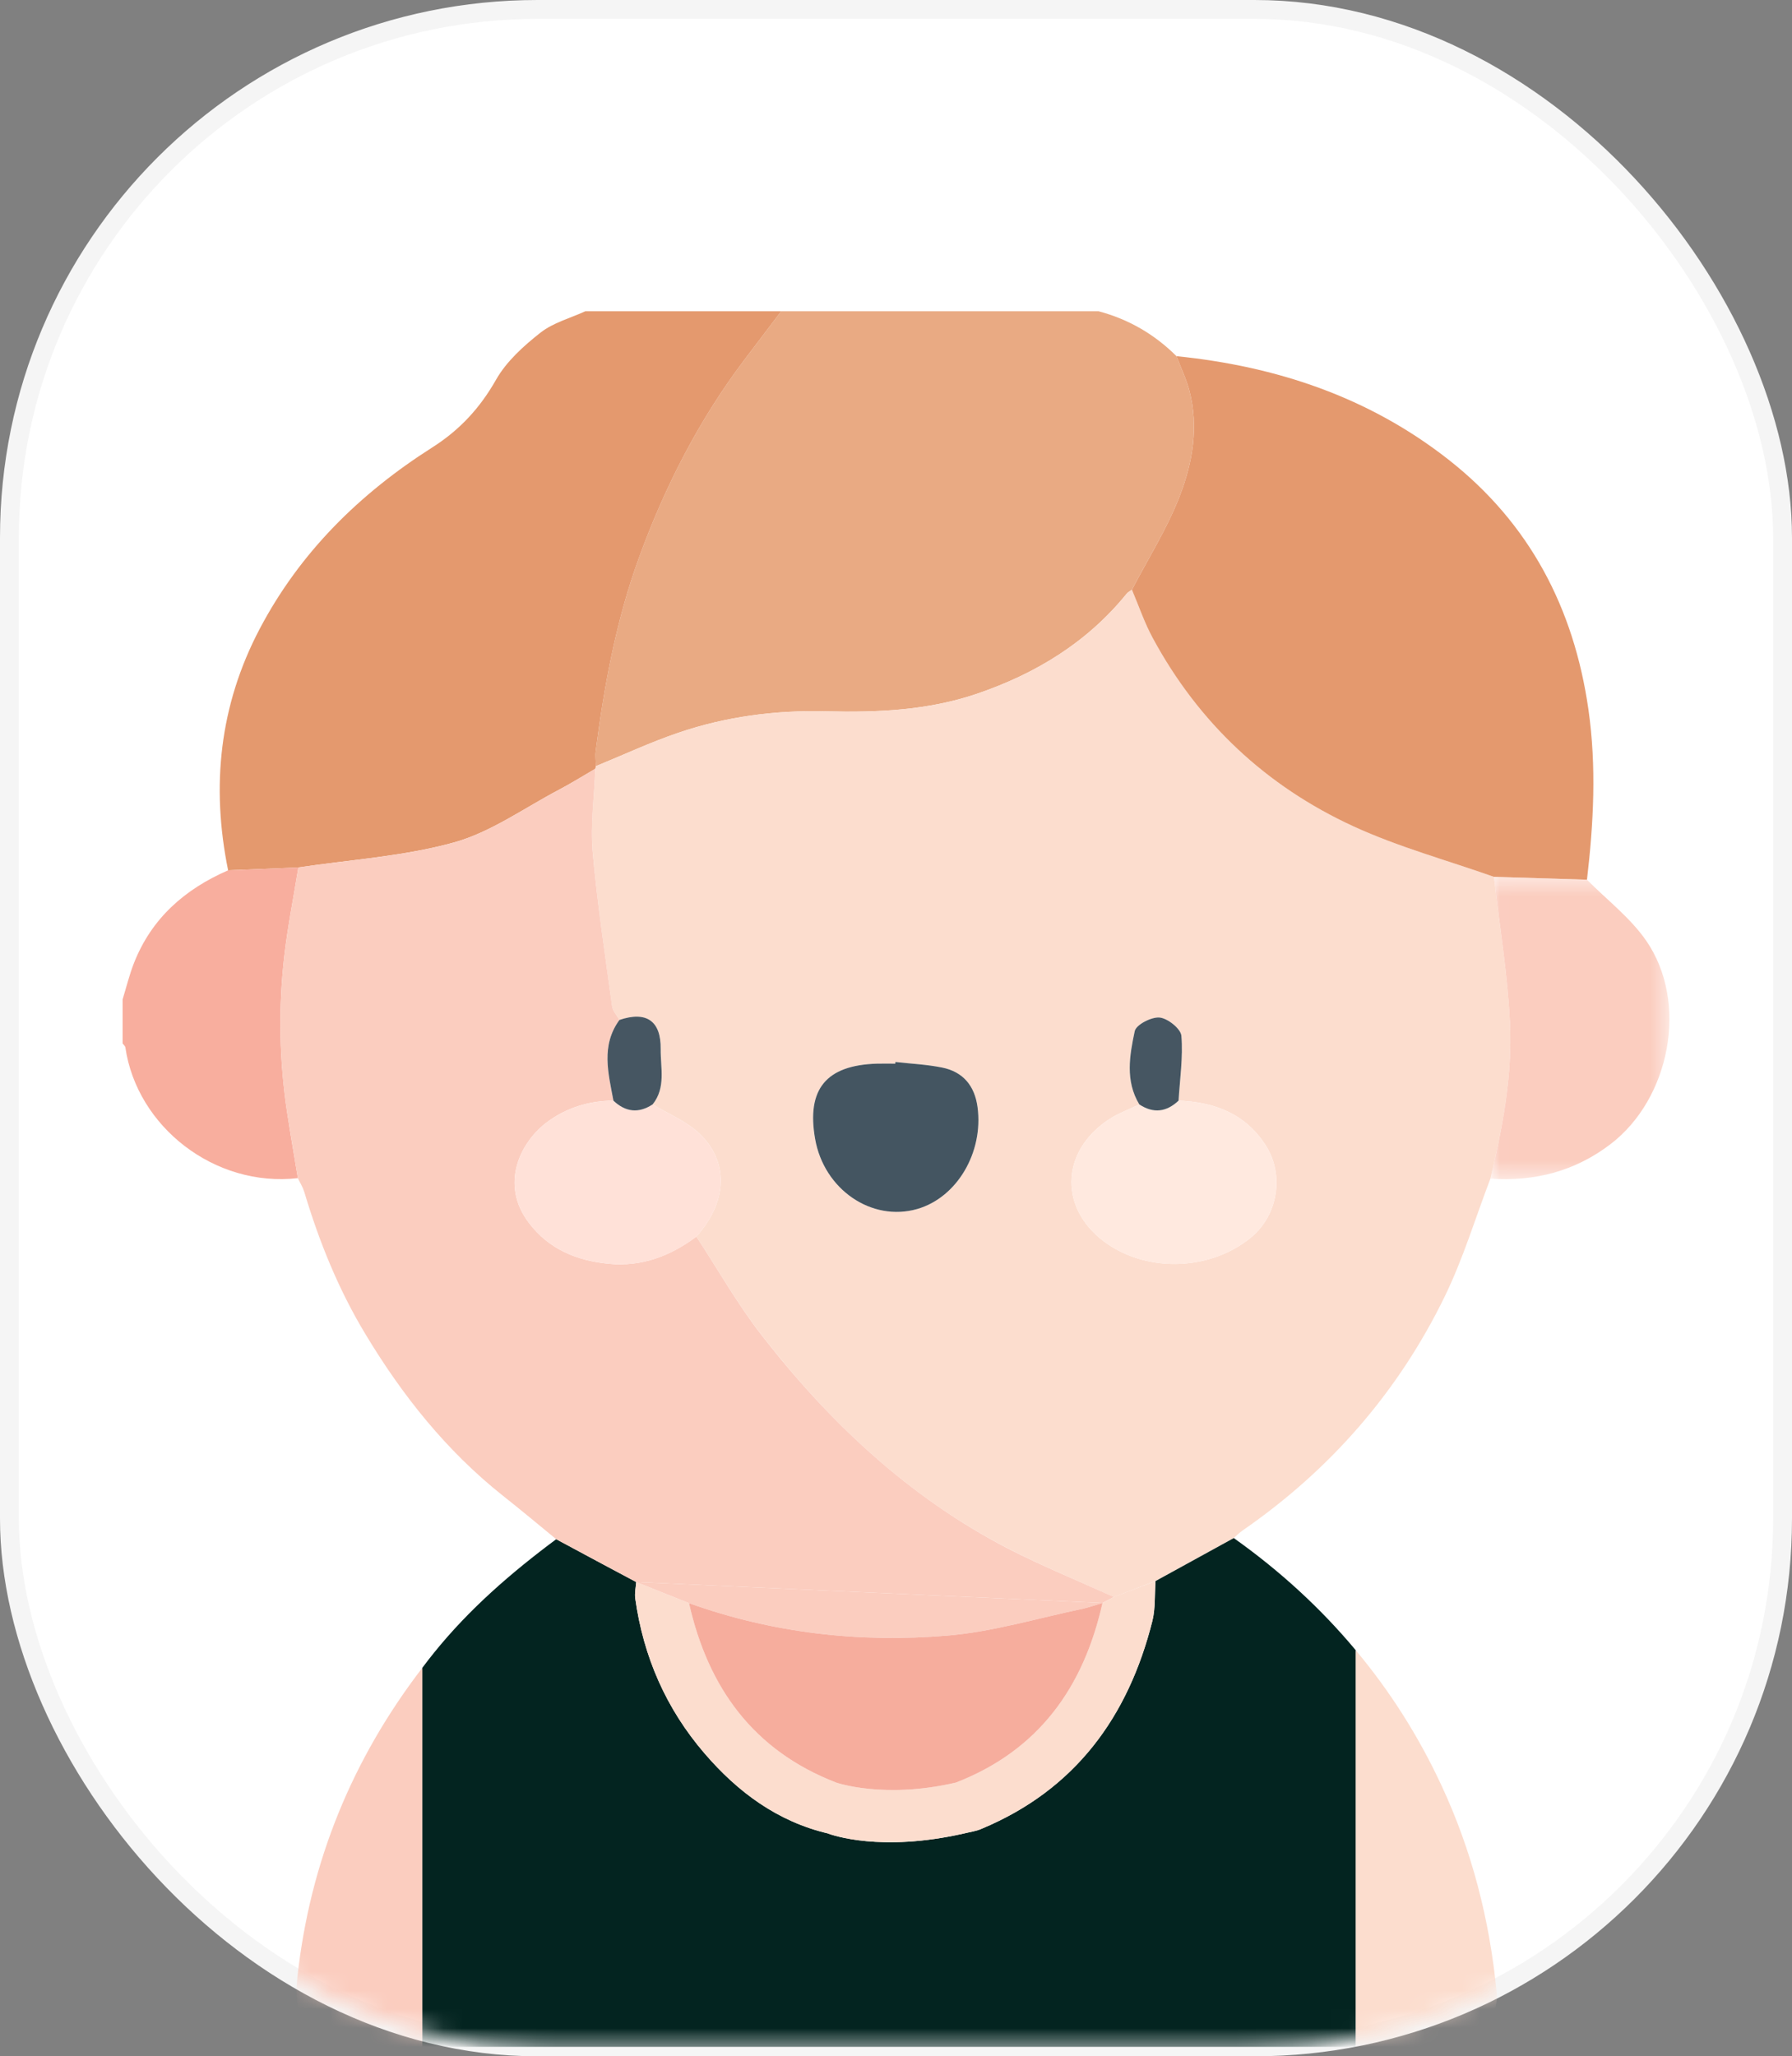
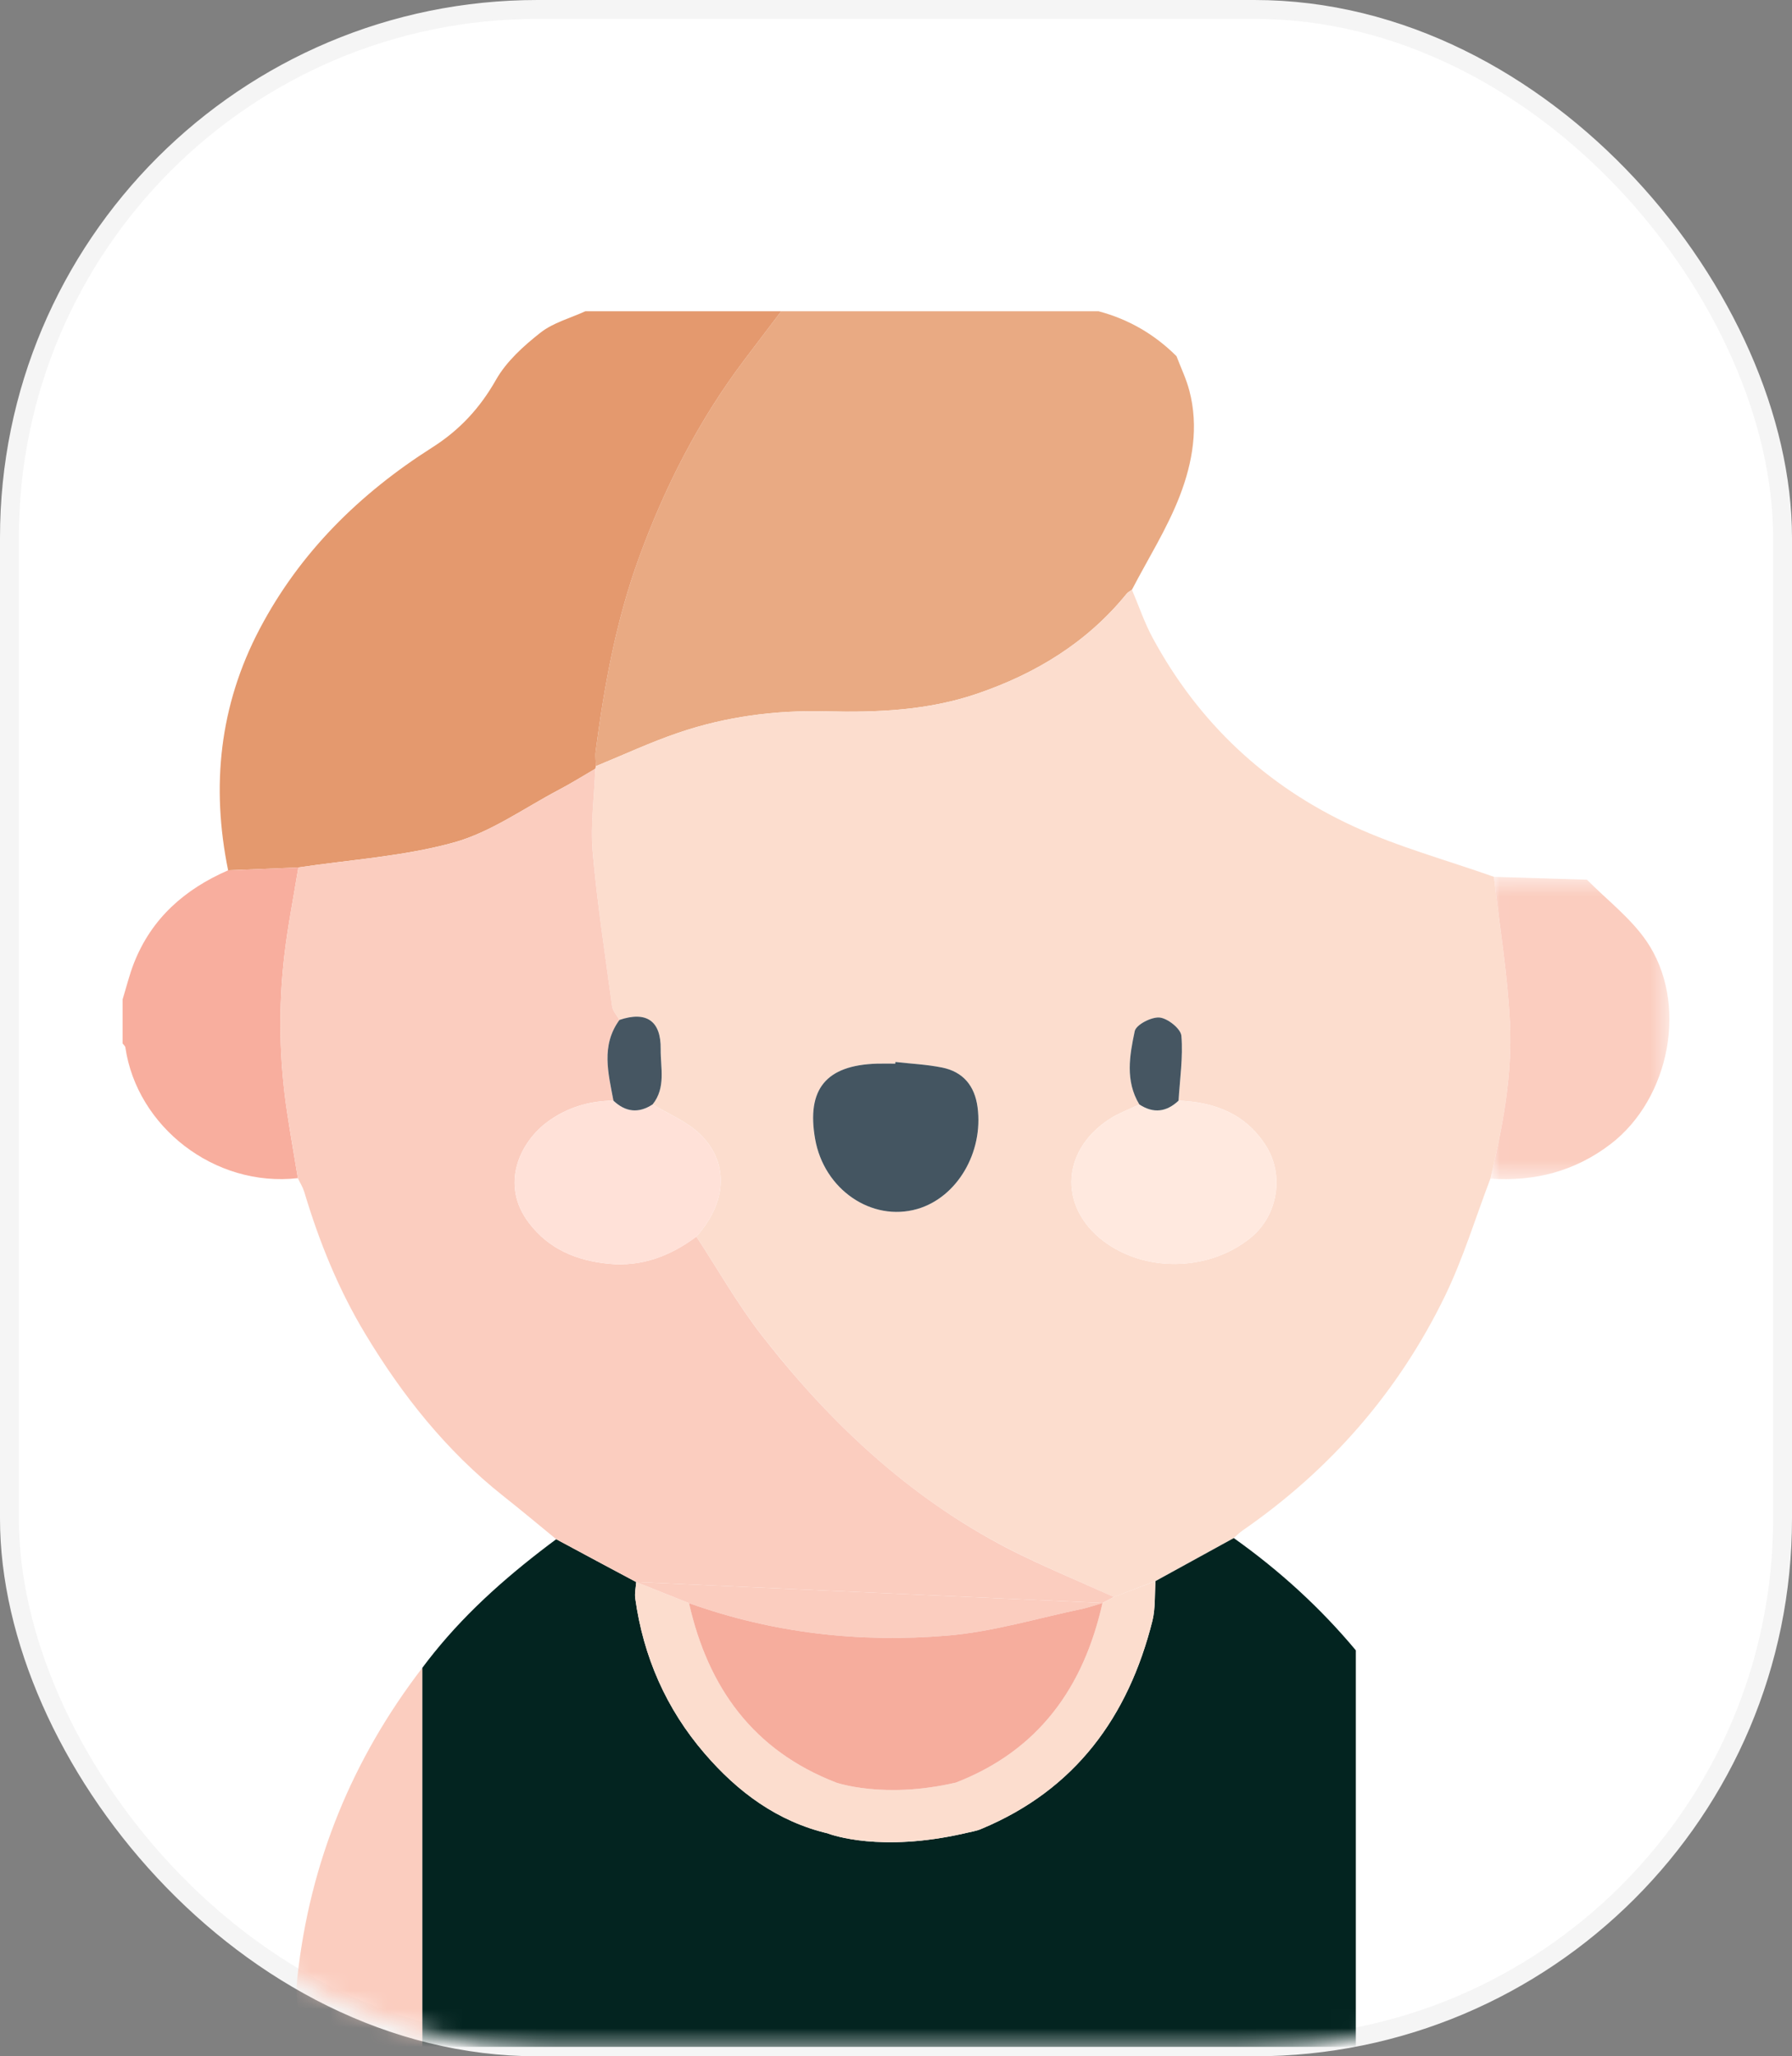
<svg xmlns="http://www.w3.org/2000/svg" width="95" height="109" viewBox="0 0 95 109" fill="none">
  <rect x="0" y="0" width="95" height="109" fill="#808080" stroke="none" />
  <g id="Rectangle 4">
    <rect id="Rectangle" x="0.5" y="0.5" width="94" height="108" rx="28" fill="white" stroke="#F5F5F5" />
    <mask id="mask0_7302_11343" style="mask-type:luminance" maskUnits="userSpaceOnUse" x="0" y="0" width="95" height="109">
      <rect id="Rectangle_2" x="0.5" y="0.5" width="94" height="108" rx="28" fill="white" />
    </mask>
    <g mask="url(#mask0_7302_11343)">
      <g id="Group 38">
        <path id="Fill 1" fill-rule="evenodd" clip-rule="evenodd" d="M58.242 16.5C59.83 16.922 61.204 17.719 62.37 18.88C62.601 19.488 62.888 20.082 63.052 20.708C63.556 22.621 63.224 24.524 62.543 26.289C61.876 28.016 60.866 29.61 60.007 31.262C59.912 31.332 59.797 31.387 59.725 31.476C57.627 34.06 54.905 35.712 51.804 36.771C49.201 37.66 46.5 37.776 43.779 37.707C41.112 37.639 38.489 37.981 35.964 38.842C34.477 39.348 33.046 40.017 31.59 40.613C31.585 40.344 31.546 40.071 31.581 39.807C32.034 36.324 32.665 32.884 33.873 29.565C35.24 25.812 37.033 22.298 39.437 19.106C40.093 18.236 40.754 17.369 41.412 16.5H58.242Z" fill="#E9AA83" />
        <path id="Fill 3" fill-rule="evenodd" clip-rule="evenodd" d="M41.413 16.5C40.755 17.369 40.094 18.236 39.438 19.106C37.034 22.298 35.241 25.812 33.874 29.565C32.665 32.884 32.035 36.324 31.581 39.807C31.547 40.071 31.586 40.344 31.591 40.613C31.581 40.659 31.571 40.705 31.562 40.75C30.918 41.124 30.285 41.52 29.626 41.867C27.786 42.835 26.025 44.113 24.065 44.657C21.398 45.396 18.575 45.568 15.819 45.983C14.577 46.033 13.335 46.084 12.093 46.133C11.186 41.677 11.632 37.395 13.764 33.341C15.907 29.269 19.077 26.159 22.914 23.719C24.367 22.795 25.442 21.635 26.297 20.128C26.848 19.157 27.759 18.336 28.653 17.633C29.326 17.104 30.228 16.867 31.029 16.5H41.413Z" fill="#E4996E" />
        <path id="Fill 5" fill-rule="evenodd" clip-rule="evenodd" d="M6.5 52.975C6.699 52.331 6.857 51.672 7.103 51.047C8.037 48.672 9.802 47.13 12.093 46.133C13.335 46.084 14.577 46.033 15.818 45.983C15.57 47.508 15.269 49.026 15.086 50.557C14.748 53.383 14.8 56.211 15.23 59.026C15.405 60.17 15.603 61.309 15.791 62.452C11.367 62.955 7.257 59.715 6.647 55.525C6.636 55.447 6.551 55.383 6.5 55.312V52.975Z" fill="#F8AE9E" />
        <path id="Fill 7" fill-rule="evenodd" clip-rule="evenodd" d="M31.561 40.75C31.57 40.704 31.581 40.658 31.59 40.613C33.047 40.017 34.477 39.348 35.964 38.841C38.489 37.98 41.111 37.639 43.779 37.706C46.501 37.776 49.202 37.66 51.803 36.771C54.906 35.711 57.627 34.059 59.725 31.475C59.797 31.386 59.913 31.332 60.008 31.261C60.37 32.111 60.666 32.996 61.102 33.805C63.539 38.319 67.124 41.672 71.743 43.798C74.133 44.898 76.707 45.598 79.197 46.478C79.493 49.06 79.924 51.636 80.049 54.226C80.183 57.013 79.656 59.765 79.01 62.479C78.215 64.561 77.567 66.716 76.596 68.712C74.126 73.788 70.513 77.922 65.868 81.132C65.701 81.247 65.558 81.397 65.403 81.53C64.02 82.289 62.638 83.047 61.255 83.805C60.52 84.088 59.785 84.371 59.048 84.655C57.187 83.806 55.288 83.03 53.469 82.095C48.191 79.381 43.968 75.398 40.359 70.746C39.09 69.111 38.059 67.289 36.919 65.551C38.822 63.392 38.404 61.314 37.06 60.07C36.364 59.425 35.428 59.042 34.599 58.541C35.312 57.65 35.013 56.598 35.026 55.612C35.044 54.107 34.261 53.583 32.839 54.065C32.703 53.821 32.48 53.588 32.444 53.329C32.075 50.597 31.655 47.867 31.419 45.122C31.294 43.679 31.503 42.208 31.561 40.75ZM60.4 58.542C59.865 58.801 59.297 59.005 58.803 59.327C56.153 61.06 56.133 64.198 58.739 65.959C60.986 67.477 64.231 67.319 66.326 65.59C67.742 64.42 68.097 62.287 67.112 60.734C66.035 59.036 64.394 58.418 62.478 58.342C62.548 57.196 62.722 56.041 62.63 54.908C62.599 54.534 61.907 53.98 61.475 53.937C61.044 53.894 60.227 54.316 60.156 54.658C59.883 55.943 59.645 57.294 60.4 58.542ZM47.469 56.293C47.468 56.322 47.465 56.352 47.462 56.382C47.135 56.382 46.806 56.373 46.48 56.383C43.788 56.468 42.752 57.733 43.212 60.368C43.679 63.052 46.214 64.787 48.636 64.082C50.736 63.472 52.142 61.089 51.822 58.688C51.672 57.554 51.056 56.812 49.941 56.587C49.13 56.424 48.294 56.386 47.469 56.293Z" fill="#FCDDCE" />
        <path id="Fill 9" fill-rule="evenodd" clip-rule="evenodd" d="M71.877 87.48V108.5H22.387V88.41C22.587 88.14 22.797 87.87 23.007 87.61C24.877 85.29 27.107 83.36 29.487 81.59C30.897 82.35 32.317 83.11 33.727 83.86C33.707 84.15 33.637 84.45 33.677 84.73C34.107 87.82 35.317 90.58 37.347 92.94C39.107 94.99 41.217 96.56 43.907 97.19L43.917 97.2C44.127 97.27 46.687 98.19 51.097 97.19C51.417 97.11 51.747 97.07 52.037 96.94C56.997 94.87 59.817 91.01 61.097 85.9C61.257 85.23 61.207 84.51 61.257 83.81C62.637 83.05 64.017 82.29 65.407 81.53C67.857 83.27 70.017 85.25 71.877 87.48Z" fill="#032420" />
        <path id="Fill 11" fill-rule="evenodd" clip-rule="evenodd" d="M15.767 104.79C16.437 98.68 18.687 93.23 22.387 88.41V108.5H19.017C16.457 108.5 15.487 107.35 15.767 104.79Z" fill="#FBCDBF" />
-         <path id="Fill 13" fill-rule="evenodd" clip-rule="evenodd" d="M79.337 105.56C79.487 107.11 78.287 108.42 76.737 108.49C76.497 108.51 76.257 108.5 76.017 108.5H71.877V87.48C73.667 89.62 75.187 92 76.407 94.62C78.027 98.09 78.967 101.75 79.337 105.56Z" fill="#FCDDCE" />
        <path id="Fill 15" fill-rule="evenodd" clip-rule="evenodd" d="M59.047 84.65C58.847 84.76 58.647 84.87 58.447 84.97L33.727 83.86C32.317 83.11 30.897 82.35 29.487 81.59C28.547 80.82 27.617 80.04 26.667 79.29C23.667 76.91 21.327 73.97 19.367 70.71C17.937 68.34 16.917 65.81 16.127 63.17C16.047 62.92 15.907 62.69 15.787 62.45C15.607 61.31 15.407 60.17 15.227 59.03C14.797 56.21 14.747 53.38 15.087 50.56C15.267 49.03 15.567 47.51 15.817 45.98C18.577 45.57 21.397 45.4 24.067 44.66C26.027 44.11 27.787 42.83 29.627 41.87C30.287 41.52 30.917 41.12 31.557 40.75C31.507 42.21 31.297 43.68 31.417 45.12C31.657 47.87 32.077 50.6 32.447 53.33C32.477 53.59 32.707 53.82 32.837 54.07C31.847 55.43 32.247 56.89 32.517 58.34C31.237 58.35 30.047 58.71 29.017 59.47C27.587 60.53 26.477 62.76 28.037 64.82C29.107 66.23 30.577 66.82 32.267 66.99C34.017 67.16 35.537 66.58 36.917 65.55C38.057 67.29 39.087 69.11 40.357 70.75C43.967 75.4 48.197 79.38 53.467 82.1C55.287 83.03 57.187 83.81 59.047 84.65Z" fill="#FBCDBF" />
-         <path id="Fill 17" fill-rule="evenodd" clip-rule="evenodd" d="M79.197 46.479C76.706 45.598 74.133 44.899 71.743 43.799C67.124 41.673 63.539 38.32 61.103 33.806C60.666 32.997 60.369 32.112 60.008 31.262C60.867 29.61 61.876 28.016 62.543 26.289C63.225 24.524 63.557 22.622 63.053 20.708C62.888 20.082 62.601 19.488 62.37 18.88C67.662 19.416 72.552 21.041 76.784 24.359C81.085 27.732 83.437 32.225 84.208 37.608C84.64 40.623 84.483 43.627 84.131 46.632C82.487 46.581 80.842 46.53 79.197 46.479Z" fill="#E4996E" />
        <g id="Group 21">
          <mask id="mask1_7302_11343" style="mask-type:luminance" maskUnits="userSpaceOnUse" x="79" y="46" width="10" height="17">
            <path id="Clip 20" fill-rule="evenodd" clip-rule="evenodd" d="M79.01 46.479H88.5V62.505H79.01V46.479Z" fill="white" />
          </mask>
          <g mask="url(#mask1_7302_11343)">
            <path id="Fill 19" fill-rule="evenodd" clip-rule="evenodd" d="M79.197 46.479C80.842 46.53 82.487 46.581 84.131 46.632C85.189 47.701 86.427 48.645 87.27 49.864C89.532 53.134 88.544 58.237 85.373 60.653C83.477 62.097 81.349 62.635 79.01 62.479C79.657 59.765 80.182 57.013 80.048 54.226C79.924 51.636 79.493 49.061 79.197 46.479Z" fill="#FBCDBF" />
          </g>
        </g>
        <path id="Fill 22" fill-rule="evenodd" clip-rule="evenodd" d="M36.92 65.552C35.538 66.584 34.012 67.162 32.266 66.988C30.581 66.819 29.106 66.231 28.04 64.823C26.478 62.762 27.585 60.528 29.012 59.475C30.051 58.709 31.233 58.353 32.519 58.344C33.162 58.951 33.853 59.033 34.599 58.542C35.427 59.043 36.365 59.426 37.061 60.071C38.404 61.315 38.821 63.393 36.92 65.552Z" fill="#FFE1D8" />
        <path id="Fill 24" fill-rule="evenodd" clip-rule="evenodd" d="M62.479 58.343C64.393 58.419 66.036 59.037 67.112 60.735C68.097 62.287 67.742 64.421 66.325 65.591C64.232 67.32 60.986 67.478 58.74 65.96C56.132 64.199 56.153 61.061 58.804 59.328C59.296 59.006 59.866 58.801 60.399 58.543C61.146 59.035 61.837 58.949 62.479 58.343Z" fill="#FFE9DF" />
        <path id="Fill 26" fill-rule="evenodd" clip-rule="evenodd" d="M47.47 56.293C48.295 56.387 49.131 56.424 49.942 56.588C51.056 56.812 51.672 57.555 51.823 58.688C52.143 61.089 50.735 63.472 48.637 64.083C46.214 64.787 43.679 63.052 43.212 60.369C42.752 57.734 43.789 56.468 46.48 56.383C46.807 56.373 47.134 56.382 47.462 56.382C47.464 56.352 47.467 56.323 47.47 56.293Z" fill="#445561" />
        <path id="Fill 28" fill-rule="evenodd" clip-rule="evenodd" d="M34.599 58.541C33.853 59.032 33.162 58.95 32.52 58.344C32.249 56.889 31.847 55.425 32.839 54.065C34.261 53.583 35.045 54.107 35.025 55.612C35.013 56.598 35.312 57.651 34.599 58.541Z" fill="#465662" />
        <path id="Fill 30" fill-rule="evenodd" clip-rule="evenodd" d="M62.479 58.343C61.837 58.949 61.146 59.035 60.399 58.543C59.644 57.295 59.883 55.944 60.156 54.659C60.228 54.317 61.044 53.895 61.476 53.938C61.908 53.981 62.6 54.534 62.63 54.909C62.722 56.042 62.549 57.197 62.479 58.343Z" fill="#465662" />
        <path id="Fill 32" fill-rule="evenodd" clip-rule="evenodd" d="M61.257 83.81C61.207 84.51 61.257 85.23 61.097 85.9C59.817 91.01 56.997 94.87 52.037 96.94C51.747 97.07 51.417 97.11 51.097 97.19C46.687 98.19 44.127 97.27 43.917 97.2L43.907 97.19C41.217 96.56 39.107 94.99 37.347 92.94C35.317 90.58 34.107 87.82 33.677 84.73C33.637 84.45 33.707 84.15 33.727 83.86C34.667 84.24 35.597 84.61 36.527 84.98C37.537 89.46 39.937 92.79 44.327 94.49C44.327 94.49 46.857 95.38 50.677 94.49C55.057 92.79 57.447 89.45 58.447 84.97C58.647 84.87 58.847 84.76 59.047 84.65C59.787 84.37 60.517 84.09 61.257 83.81Z" fill="#FCDDCE" />
        <path id="Fill 34" fill-rule="evenodd" clip-rule="evenodd" d="M58.447 84.97C58.107 85.07 57.767 85.19 57.427 85.27C55.027 85.77 52.637 86.5 50.217 86.7C45.567 87.09 40.967 86.57 36.527 84.98C35.597 84.61 34.667 84.24 33.727 83.86L58.447 84.97Z" fill="#FBCDBF" />
        <path id="Fill 36" fill-rule="evenodd" clip-rule="evenodd" d="M58.447 84.97C57.447 89.45 55.057 92.79 50.677 94.49C46.857 95.38 44.327 94.49 44.327 94.49C39.937 92.79 37.537 89.46 36.527 84.98C40.967 86.57 45.567 87.09 50.217 86.7C52.637 86.5 55.027 85.77 57.427 85.27C57.767 85.19 58.107 85.07 58.447 84.97Z" fill="#F6AD9D" />
      </g>
    </g>
  </g>
</svg>